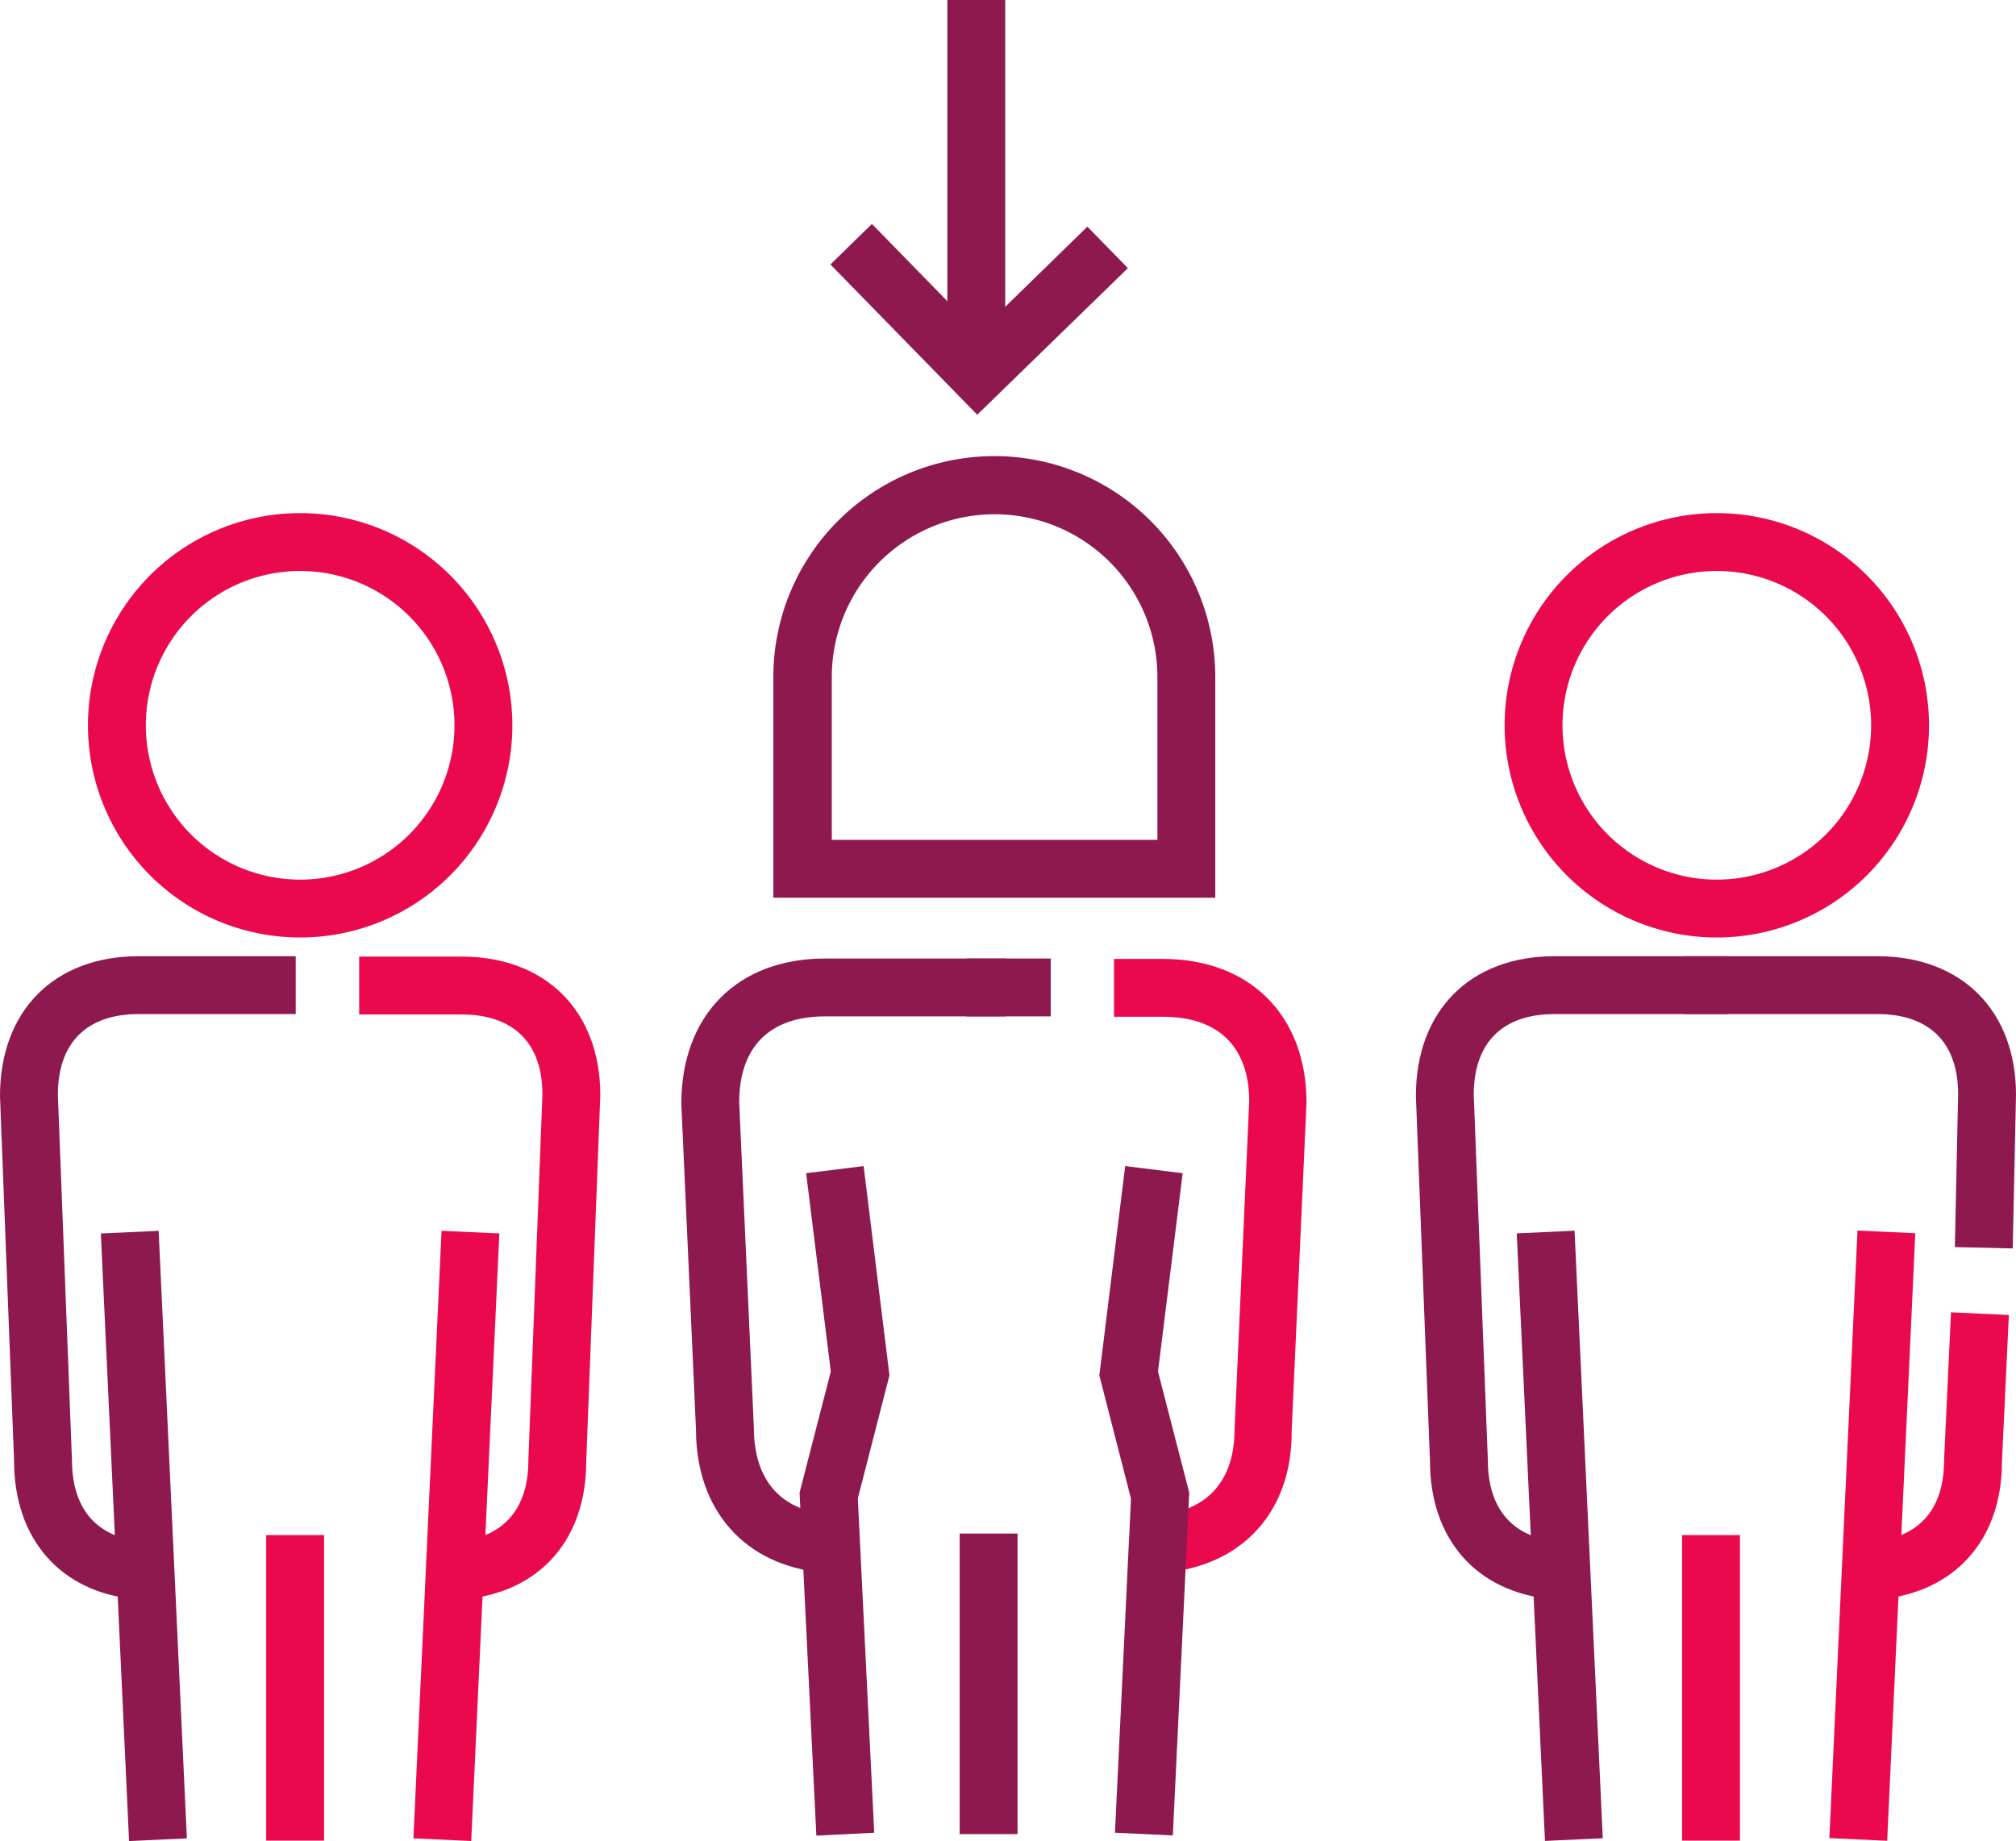
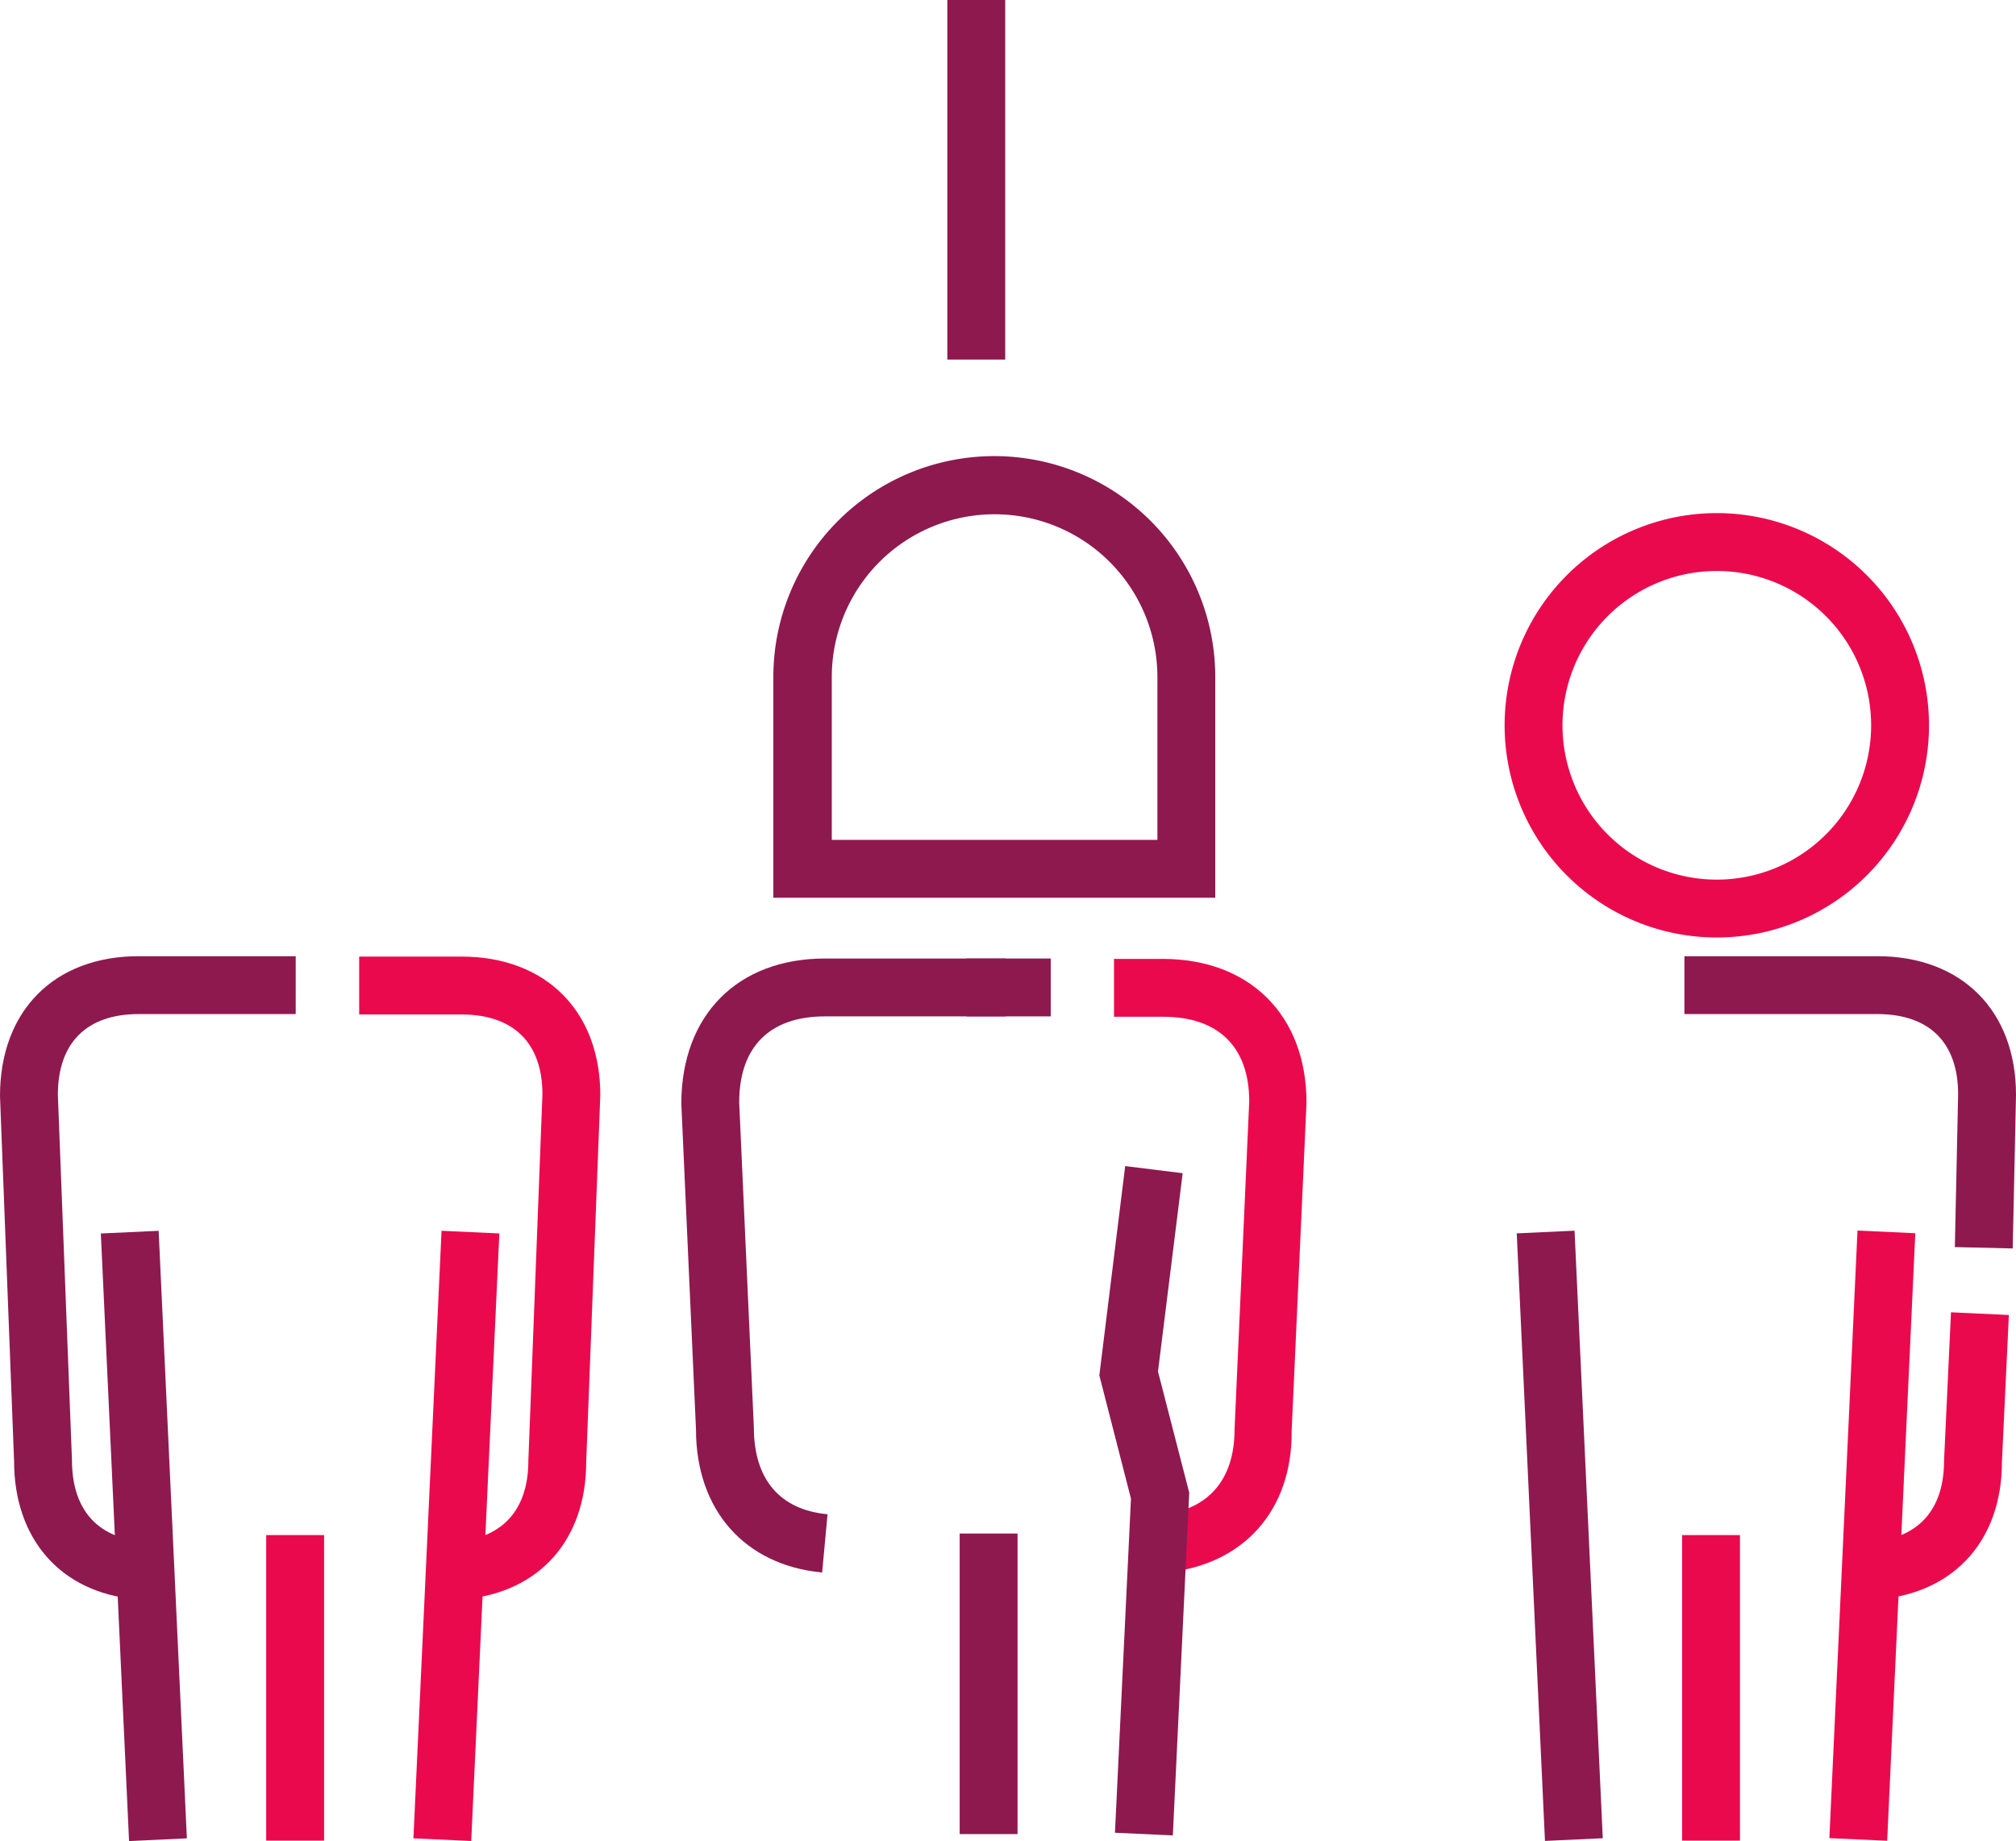
<svg xmlns="http://www.w3.org/2000/svg" viewBox="0 0 104.51 95.44">
  <defs>
    <style>.cls-1{fill:#eb094e;}.cls-2{fill:#8e194e;}</style>
  </defs>
  <title>icono-online4</title>
  <g id="Capa_2" data-name="Capa 2">
    <g id="Layer_2" data-name="Layer 2">
      <path class="cls-1" d="M60.42,81.52l-.27-3C62.61,78.3,64,76.73,64,74.1l.76-17c0-2.81-1.58-4.39-4.46-4.39H57.75v-3h2.52c4.53,0,7.46,2.93,7.46,7.46l-.77,17C67,78.3,64.46,81.14,60.42,81.52Z" />
      <path class="cls-2" d="M42.62,81.52c-4-.38-6.54-3.22-6.54-7.42l-.76-16.88c0-4.6,2.92-7.53,7.45-7.53h9.37v3H42.77c-2.87,0-4.45,1.58-4.45,4.46L39.08,74c0,2.7,1.36,4.27,3.82,4.5Z" />
      <rect class="cls-2" x="49.75" y="79.5" width="3" height="15.58" />
-       <polygon class="cls-2" points="42.32 95.16 41.45 77.38 43.07 71.1 41.79 60.82 44.77 60.45 46.11 71.3 44.47 77.68 45.32 95.01 42.32 95.16" />
      <polygon class="cls-2" points="60.8 95.15 57.8 95.01 58.63 77.69 56.99 71.3 58.33 60.45 61.31 60.82 60.03 71.1 61.65 77.38 60.8 95.15" />
      <rect class="cls-2" x="50.1" y="49.69" width="4.37" height="3" />
      <path class="cls-2" d="M63,46.54H40.09V35.1A11.44,11.44,0,1,1,63,35.1Zm-19.88-3H60V35.1a8.44,8.44,0,0,0-16.88,0Z" />
-       <polygon class="cls-2" points="50.66 21.5 43.05 13.71 45.2 11.61 50.72 17.26 56.37 11.75 58.47 13.9 50.66 21.5" />
      <rect class="cls-2" x="49.11" width="3" height="18.64" />
      <path class="cls-2" d="M7,82.9C3.15,82.54.73,79.79.73,75.74L0,56.82c0-4.43,2.82-7.25,7.19-7.25h8.14v3H7.19C4.49,52.57,3,54.06,3,56.76l.73,18.92c0,2.53,1.27,4,3.59,4.23Z" />
      <rect class="cls-1" x="13.8" y="79.58" width="3" height="15.84" />
      <rect class="cls-2" x="5.95" y="63.86" width="3" height="31.53" transform="translate(-3.68 0.43) rotate(-2.66)" />
      <path class="cls-1" d="M24.08,82.9l-.28-3c2.31-.22,3.59-1.7,3.59-4.17l.73-19c0-2.65-1.49-4.14-4.2-4.14h-5.3v-3h5.3c4.37,0,7.2,2.82,7.2,7.19l-.73,19C30.39,79.79,28,82.54,24.08,82.9Z" />
      <rect class="cls-1" x="7.9" y="78.12" width="31.53" height="3" transform="translate(-56.97 99.58) rotate(-87.35)" />
-       <path class="cls-1" d="M15.56,48.6a11,11,0,1,1,11-11A11,11,0,0,1,15.56,48.6Zm0-19a8,8,0,1,0,8,8A8,8,0,0,0,15.56,29.6Z" />
-       <path class="cls-2" d="M80.44,82.9c-3.9-.36-6.31-3.11-6.31-7.16L73.4,56.82c0-4.43,2.82-7.25,7.19-7.25h9v3h-9c-2.71,0-4.19,1.49-4.19,4.19l.73,18.92c0,2.53,1.27,4,3.59,4.23Z" />
      <rect class="cls-1" x="87.2" y="79.58" width="3" height="15.84" />
      <rect class="cls-2" x="79.35" y="63.86" width="3" height="31.53" transform="translate(-3.6 3.83) rotate(-2.66)" />
      <path class="cls-1" d="M97.47,82.9l-.28-3c2.32-.22,3.59-1.7,3.59-4.17l.36-7.7,3,.14-.36,7.63C103.78,79.79,101.36,82.54,97.47,82.9Z" />
      <path class="cls-2" d="M104.34,64.72l-3-.07.17-7.92c0-2.67-1.48-4.16-4.19-4.16h-10v-3h10c4.37,0,7.19,2.82,7.19,7.19Z" />
      <rect class="cls-1" x="81.3" y="78.12" width="31.53" height="3" transform="translate(13.04 172.89) rotate(-87.35)" />
      <path class="cls-1" d="M89,48.6a11,11,0,1,1,11-11A11,11,0,0,1,89,48.6Zm0-19a8,8,0,1,0,8,8A8,8,0,0,0,89,29.6Z" />
    </g>
  </g>
</svg>